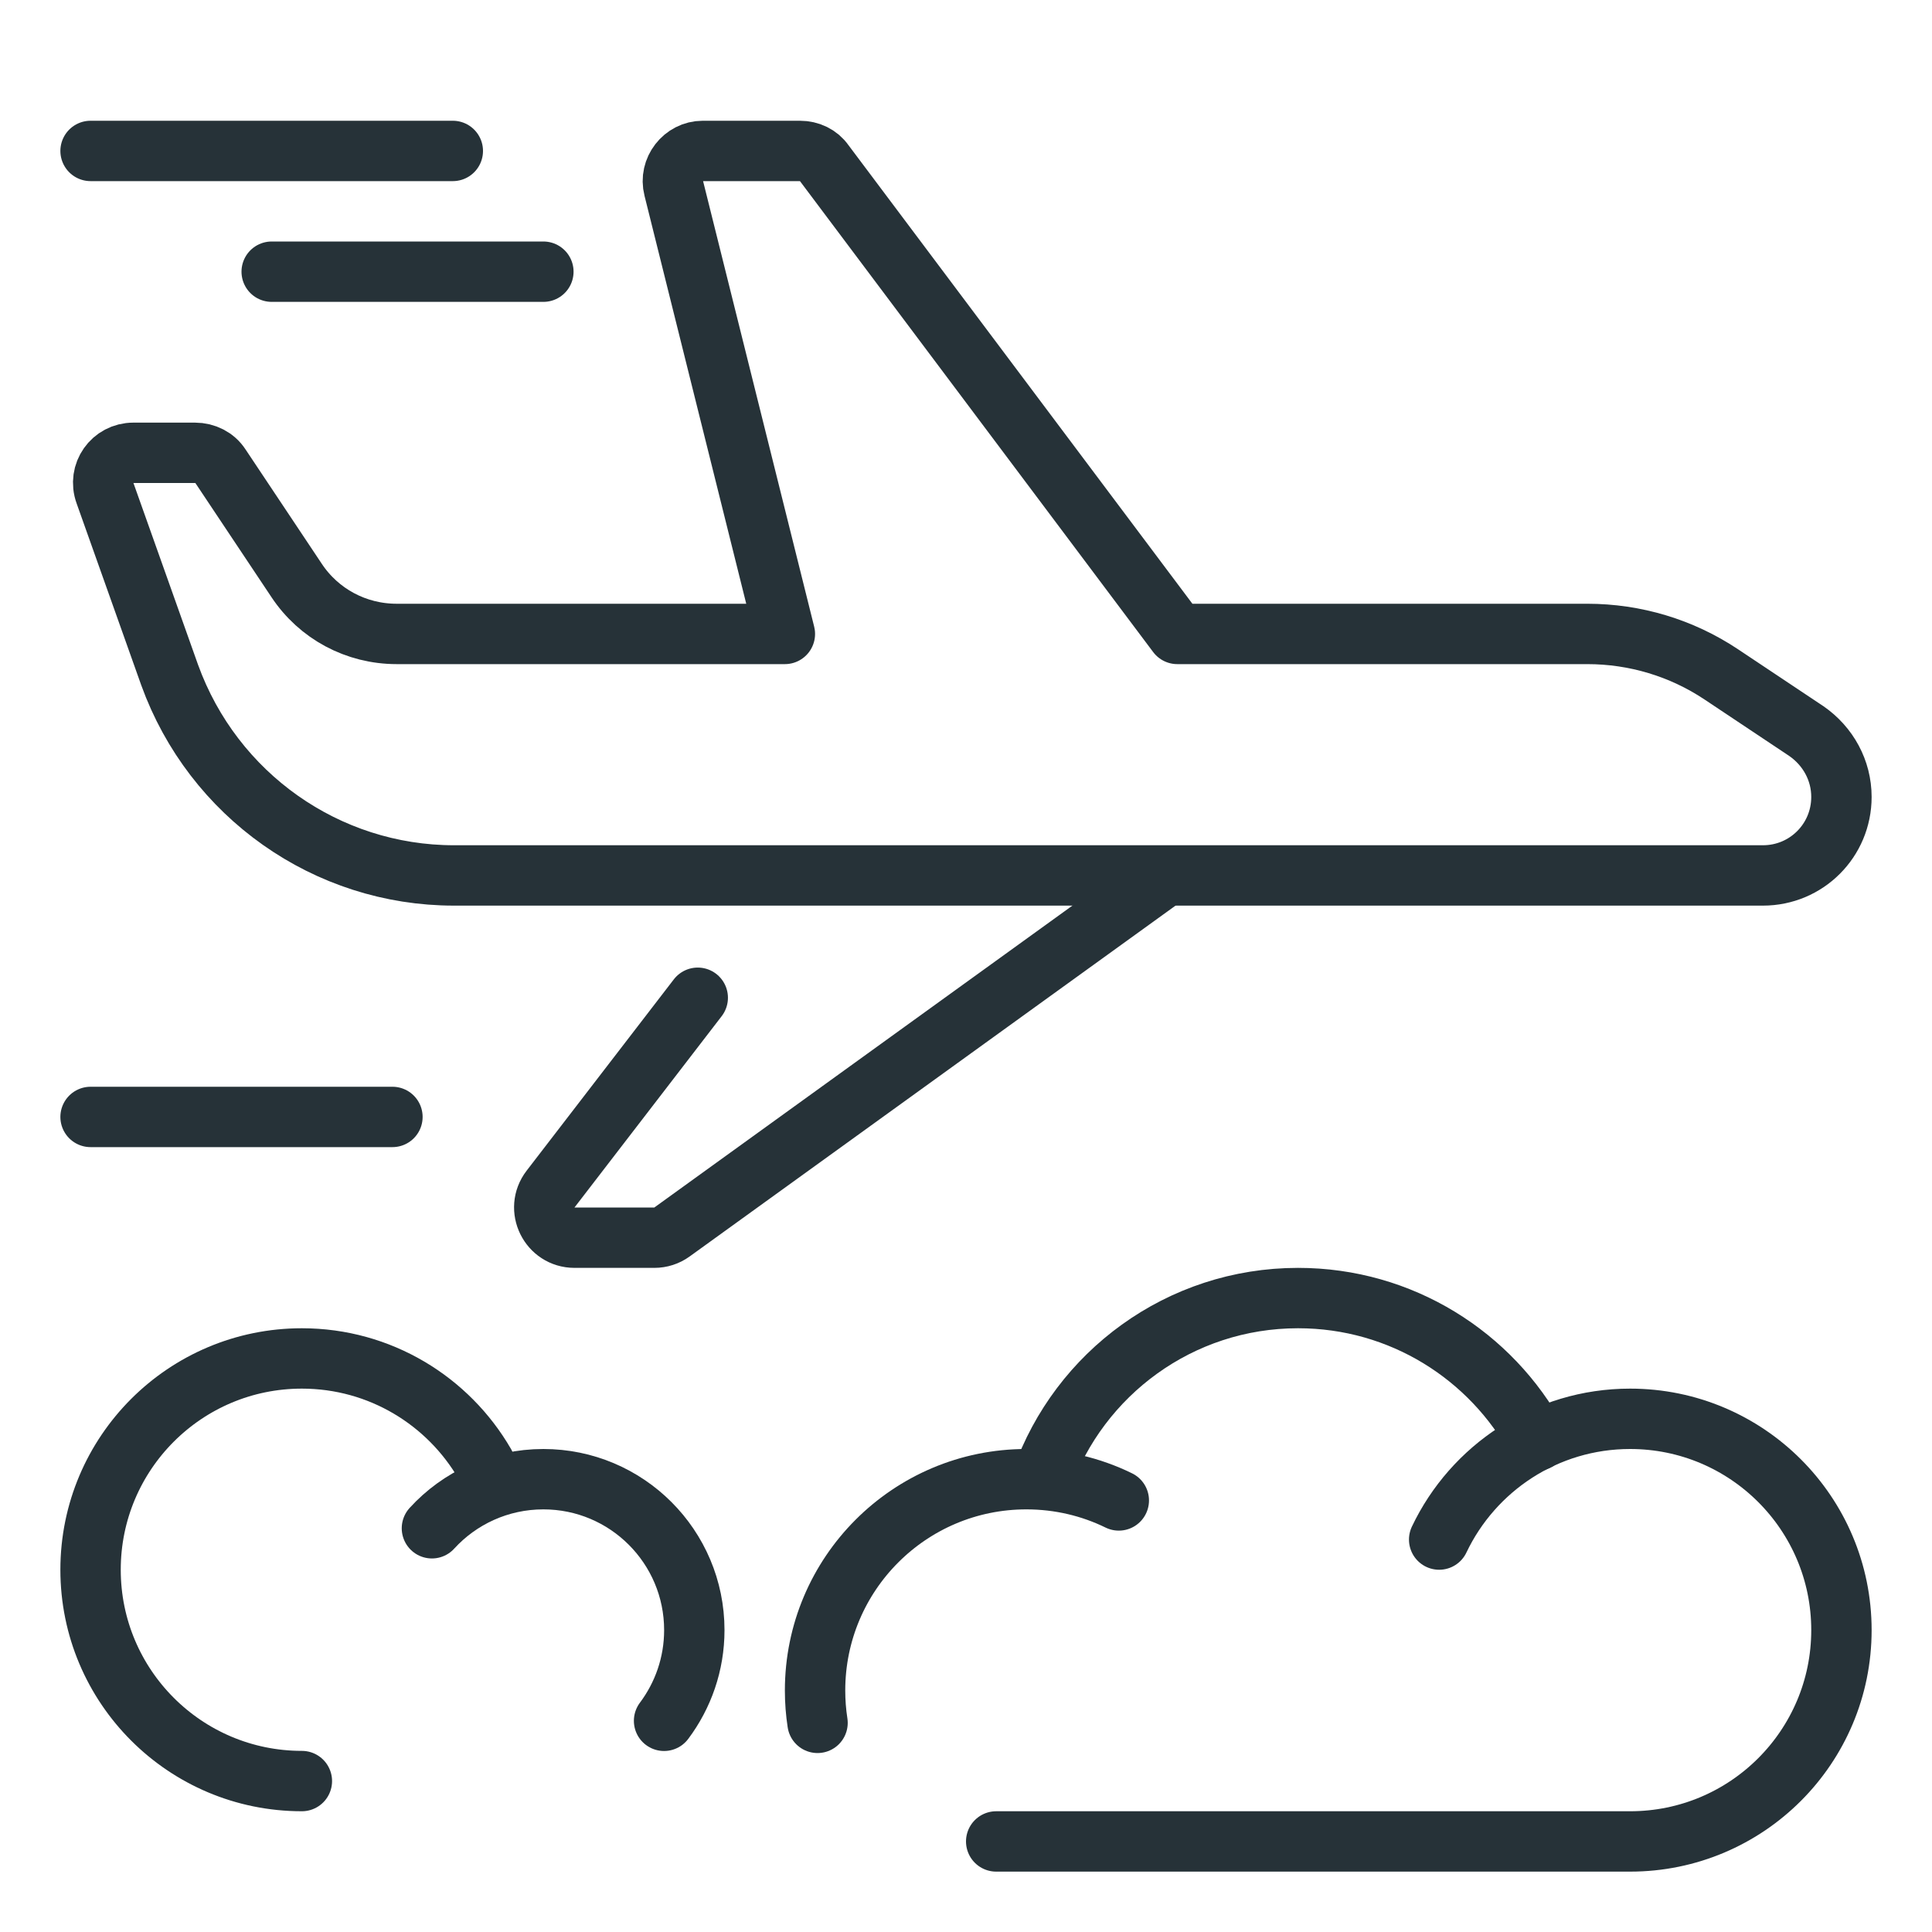
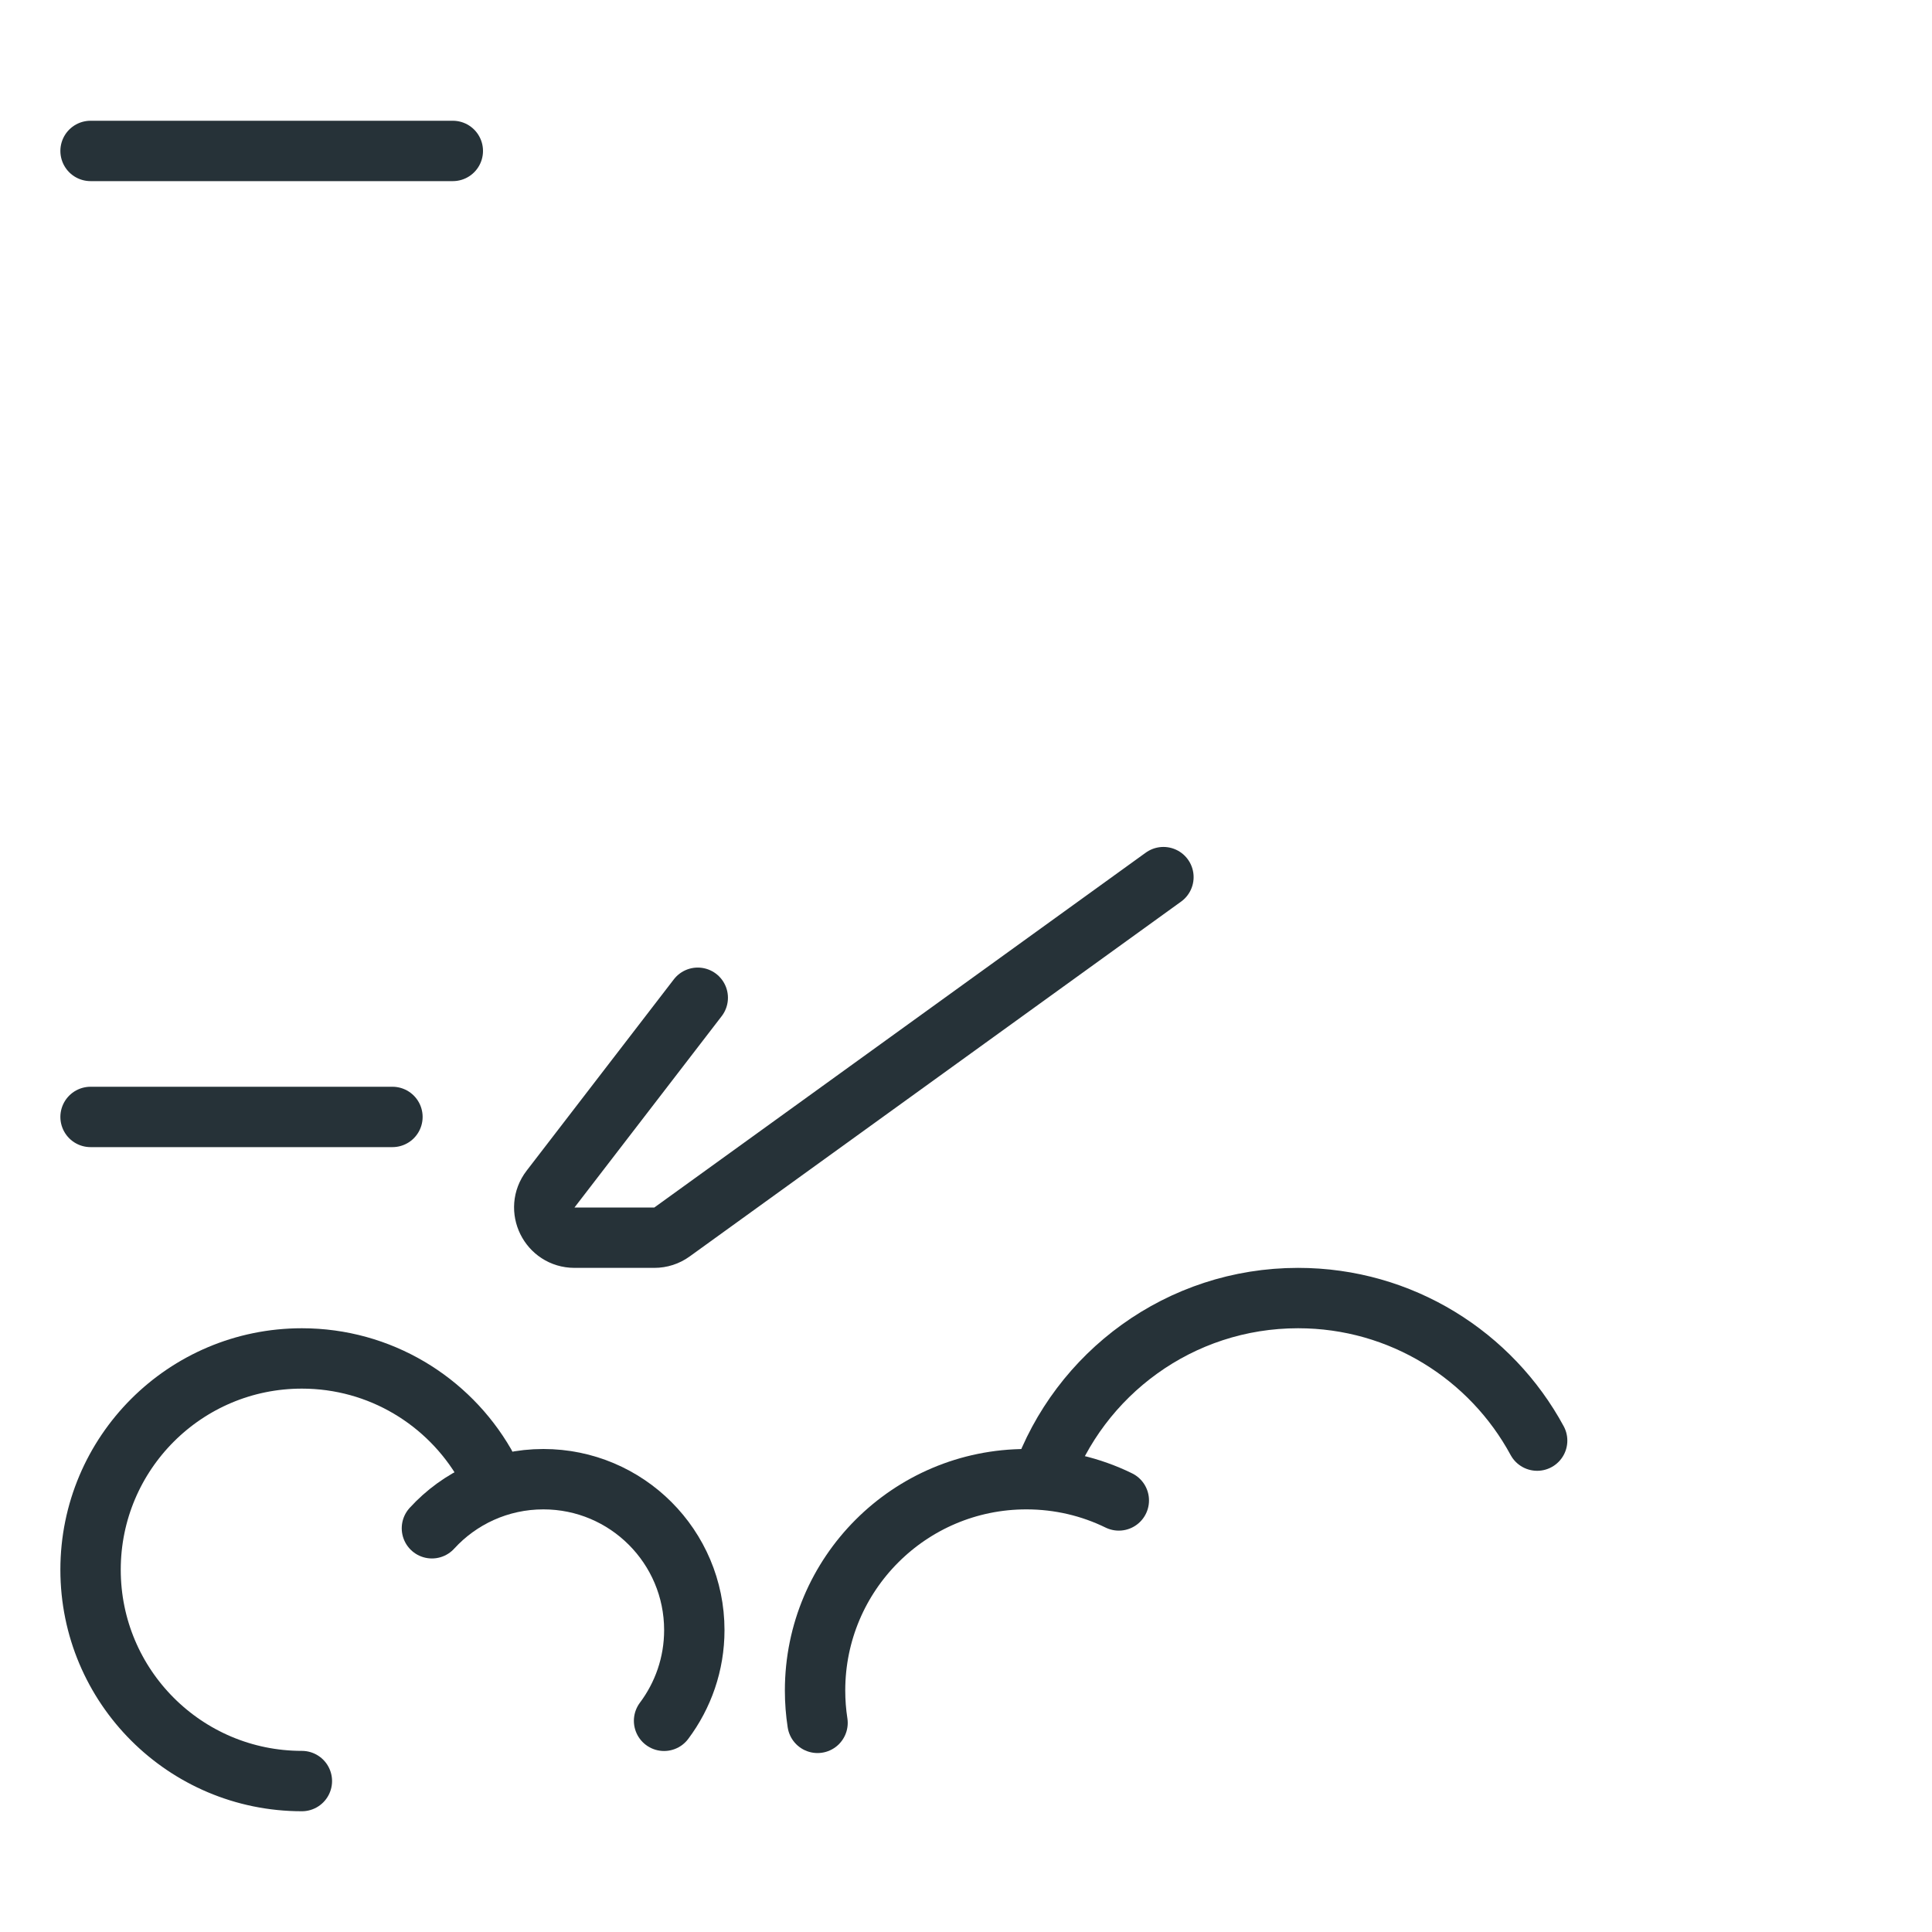
<svg xmlns="http://www.w3.org/2000/svg" version="1.1" id="_x3C_Layer_x3E_" x="0px" y="0px" width="32px" height="32px" viewBox="0 0 32 32" xml:space="preserve">
  <g id="Airplane_x2C__plane_x2C__flight">
    <g id="XMLID_151_">
      <path id="XMLID_895_" fill="none" stroke="#263238" stroke-linecap="round" stroke-linejoin="round" stroke-miterlimit="10" d="    M11.557,16.526l-2.438,3.169C8.866,20.024,9.101,20.5,9.516,20.5h1.322c0.105,0,0.208-0.033,0.293-0.095l8.139-5.877" />
-       <path id="XMLID_152_" fill="none" stroke="#263238" stroke-linecap="round" stroke-linejoin="round" stroke-miterlimit="10" d="    M26.29,10.5H19.5l-5.85-7.8c-0.09-0.13-0.24-0.2-0.4-0.2h-1.61c-0.32,0-0.56,0.31-0.48,0.62L13,10.5H6.57    c-0.67,0-1.29-0.33-1.66-0.89L3.65,7.72C3.56,7.58,3.4,7.5,3.23,7.5H2.21c-0.35,0-0.59,0.34-0.47,0.67l1.07,3.01    c0.72,1.99,2.6,3.32,4.71,3.32H29.2c0.72,0,1.3-0.58,1.3-1.3c0-0.44-0.22-0.84-0.58-1.09l-1.41-0.94    C27.85,10.73,27.08,10.5,26.29,10.5z" />
      <g id="XMLID_3131_">
        <path id="XMLID_3988_" fill="none" stroke="#263238" stroke-linecap="round" stroke-miterlimit="10" d="M8.031,24.25     C7.426,23.204,6.295,22.5,5,22.5c-1.934,0-3.5,1.567-3.5,3.5s1.566,3.5,3.5,3.5" />
        <path id="XMLID_3985_" fill="none" stroke="#263238" stroke-linecap="round" stroke-linejoin="round" stroke-miterlimit="10" d="     M10.999,28.502C11.313,28.083,11.5,27.563,11.5,27c0-1.381-1.119-2.5-2.5-2.5c-0.73,0-1.389,0.313-1.846,0.813" />
      </g>
      <g id="XMLID_1733_">
        <g id="XMLID_3815_">
          <path id="XMLID_3436_" fill="none" stroke="#263238" stroke-linecap="round" stroke-linejoin="round" stroke-miterlimit="10" d="      M17.256,24.5c0.618-1.748,2.285-3,4.244-3c1.711,0,3.199,0.955,3.96,2.361" />
          <path id="XMLID_1898_" fill="none" stroke="#263238" stroke-linecap="round" stroke-linejoin="round" stroke-miterlimit="10" d="      M13.541,28.536C13.514,28.361,13.5,28.182,13.5,28c0-1.933,1.566-3.5,3.5-3.5c0.549,0,1.069,0.126,1.531,0.352" />
        </g>
-         <path id="XMLID_1967_" fill="none" stroke="#263238" stroke-linecap="round" stroke-linejoin="round" stroke-miterlimit="10" d="     M23.837,25.5c0.562-1.182,1.767-2,3.163-2c1.934,0,3.5,1.567,3.5,3.5s-1.566,3.5-3.5,3.5H16.5" />
      </g>
      <line id="XMLID_153_" fill="none" stroke="#263238" stroke-linecap="round" stroke-linejoin="round" stroke-miterlimit="10" x1="6.5" y1="18.5" x2="1.5" y2="18.5" />
-       <line id="XMLID_154_" fill="none" stroke="#263238" stroke-linecap="round" stroke-linejoin="round" stroke-miterlimit="10" x1="9" y1="4.5" x2="4.5" y2="4.5" />
      <line id="XMLID_155_" fill="none" stroke="#263238" stroke-linecap="round" stroke-linejoin="round" stroke-miterlimit="10" x1="1.5" y1="2.5" x2="7.5" y2="2.5" />
    </g>
  </g>
</svg>